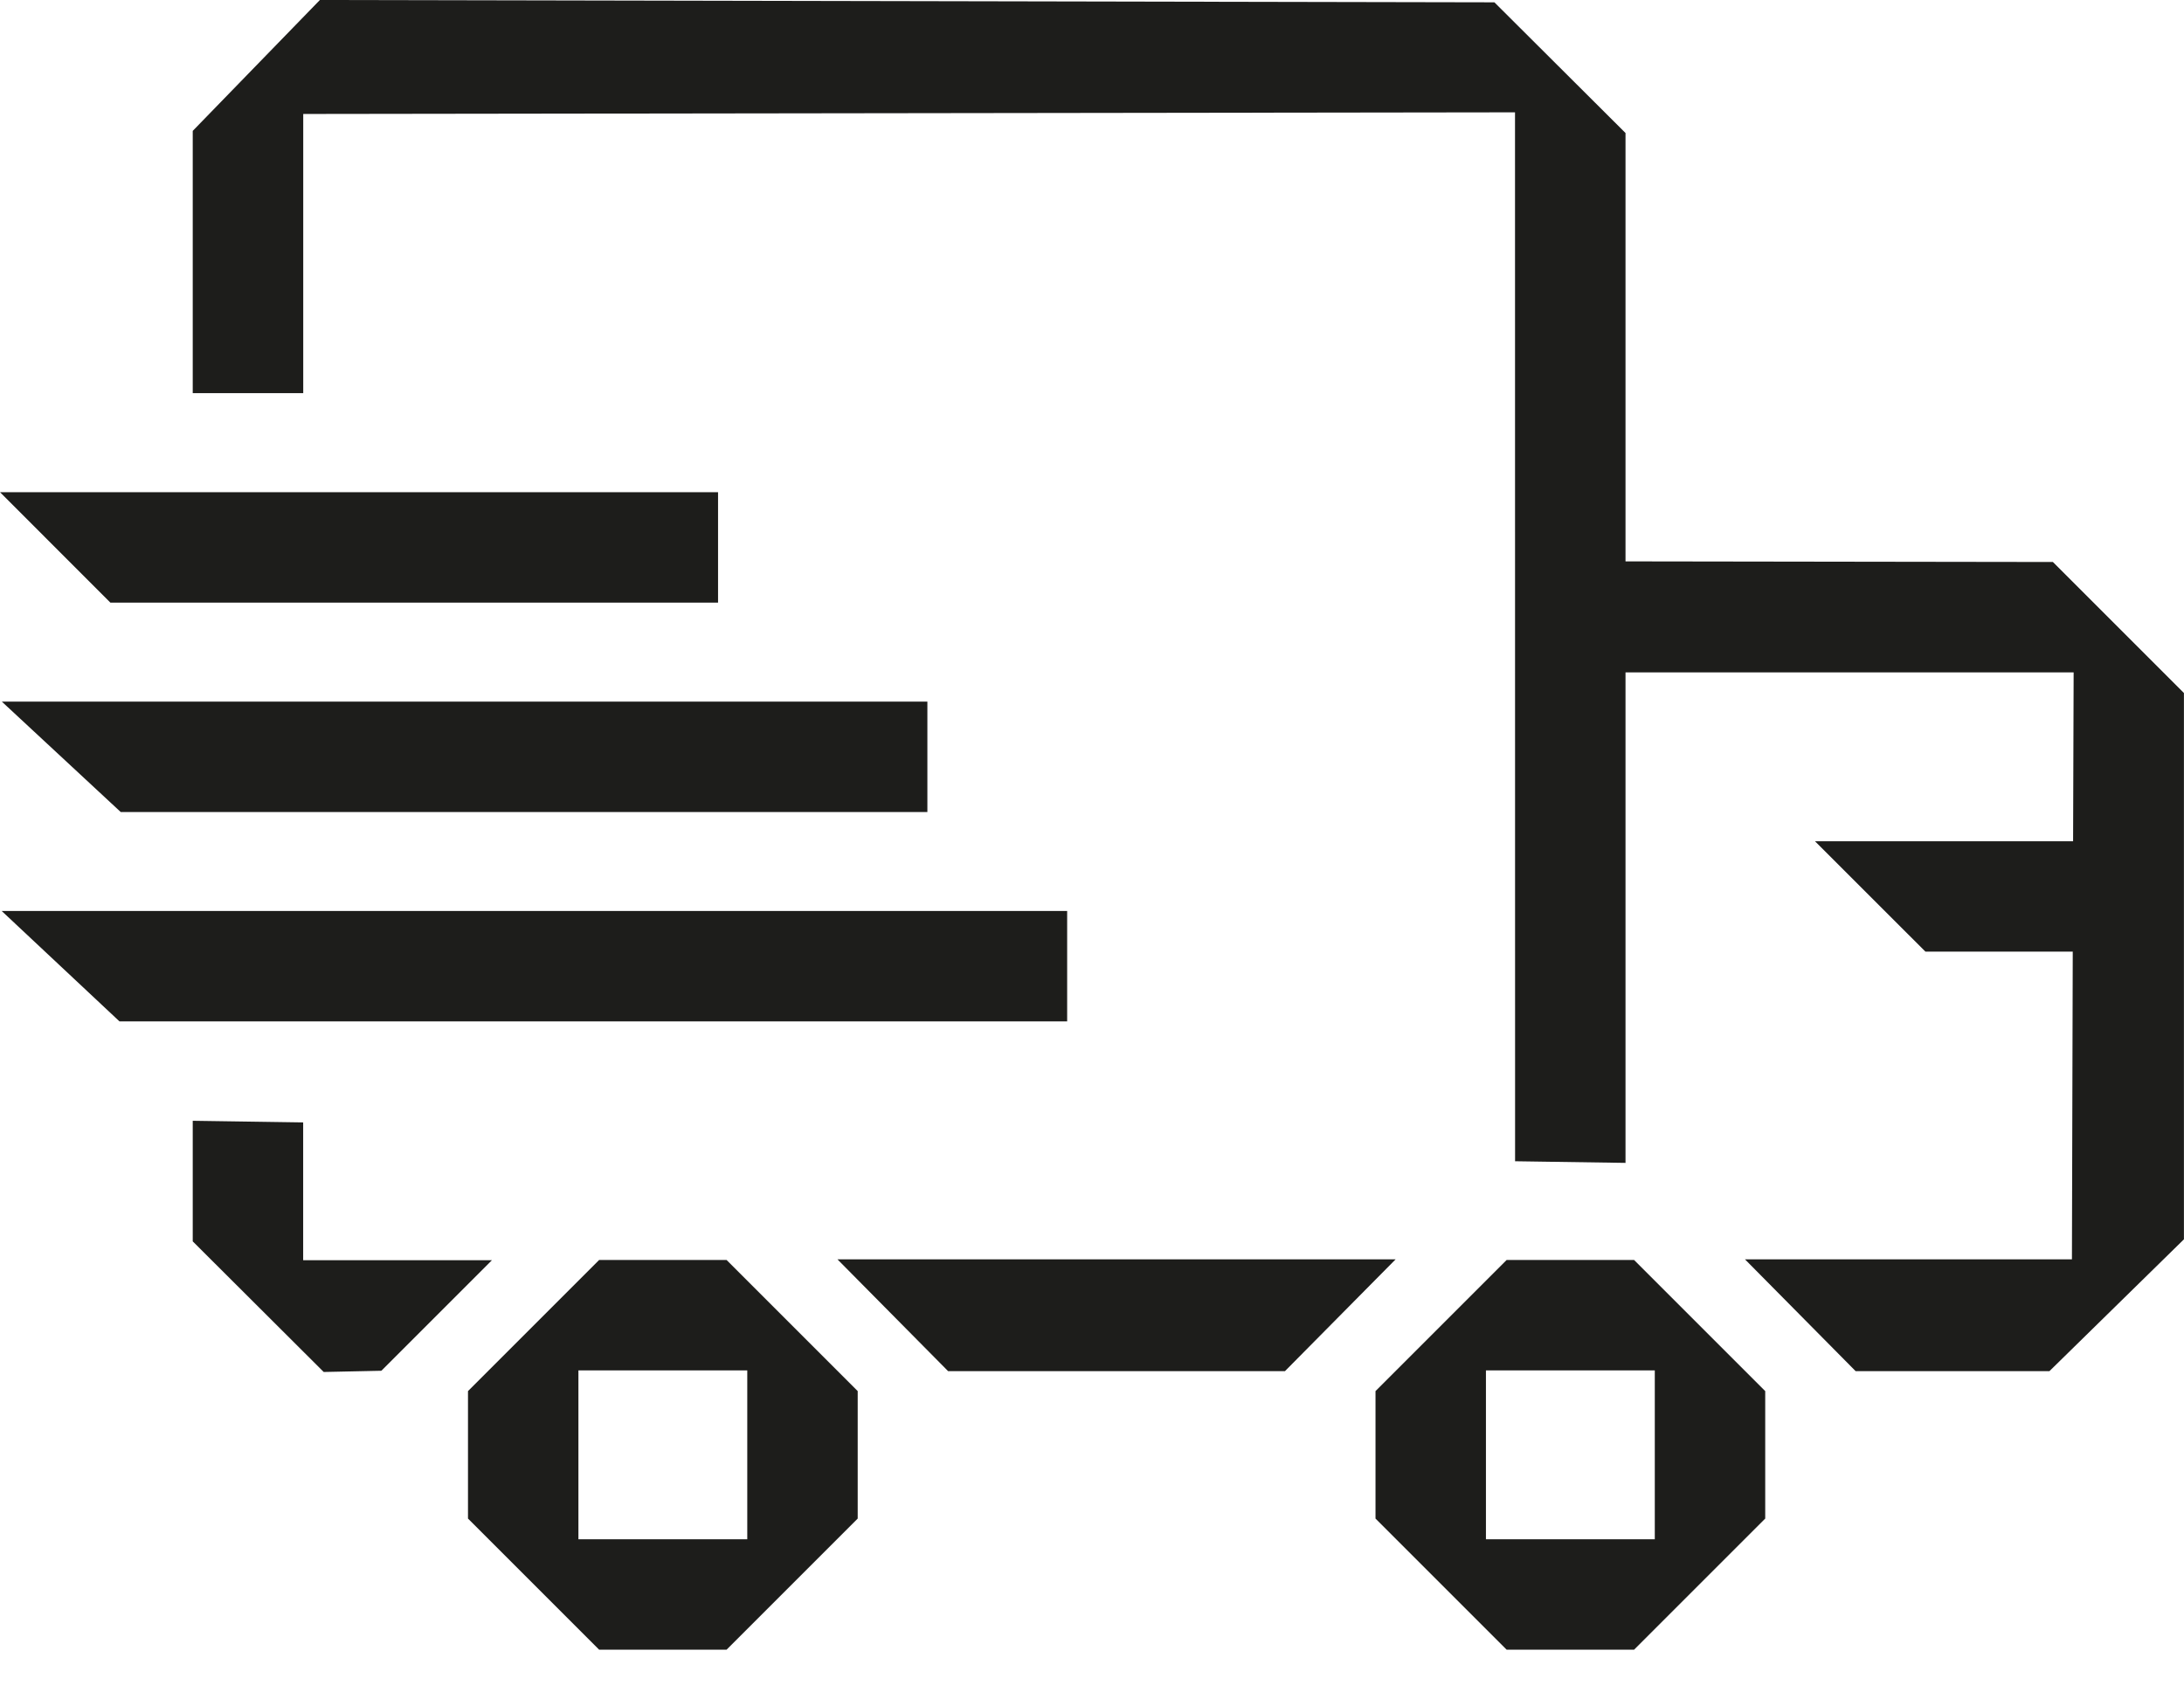
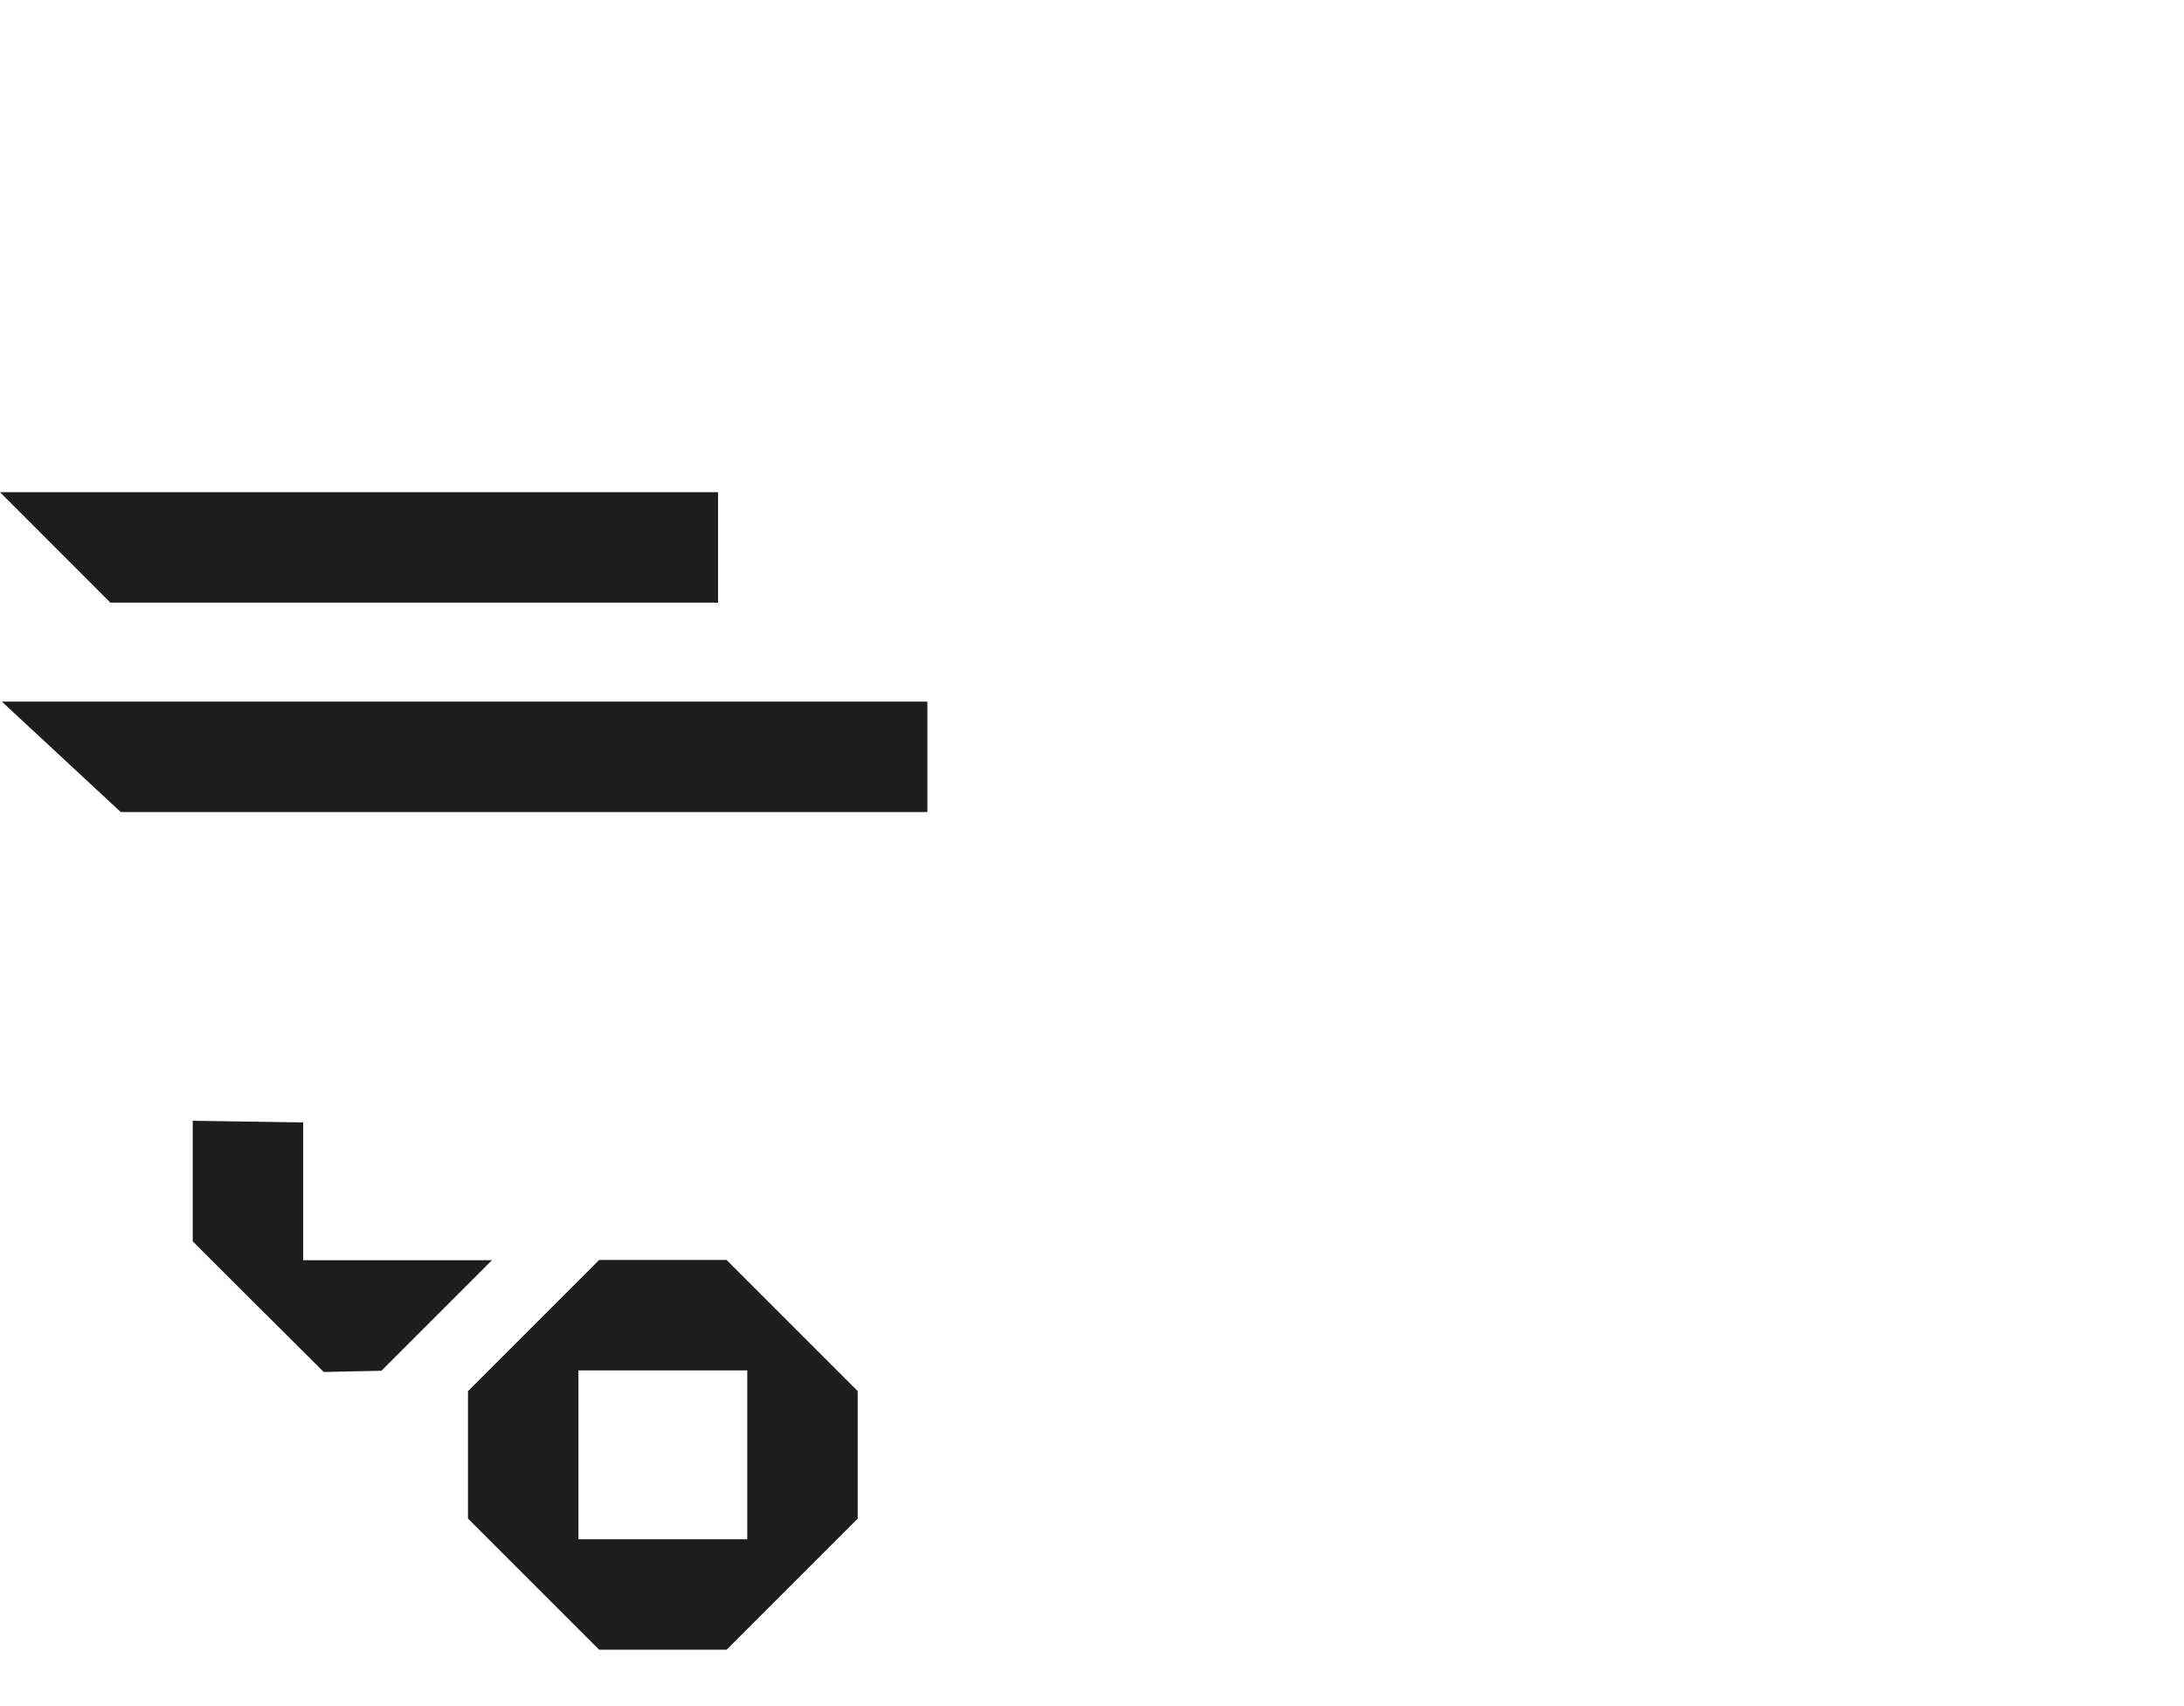
<svg xmlns="http://www.w3.org/2000/svg" width="32" height="25" viewBox="0 0 32 25" fill="none">
  <g clip-path="url(#clip0_2393_5552)">
    <path d="M10.646 18.463H8.778L6.857 20.384V22.252L8.778 24.173H10.646L12.567 22.252V20.384L10.646 18.463ZM10.949 22.555H8.475V20.081H10.949V22.555Z" fill="#1D1D1B" />
-     <path d="M23.943 18.463H22.075L20.154 20.384V22.252L22.075 24.173H23.943L25.864 22.252V20.384L23.943 18.463ZM24.246 22.555H21.772V20.081H24.246V22.555Z" fill="#1D1D1B" />
    <path d="M7.208 18.466L5.588 20.086L4.743 20.104L2.824 18.19V16.423L4.442 16.447V18.466H7.208Z" fill="#1D1D1B" />
-     <path d="M20.449 18.453L18.827 20.092H13.892L12.27 18.453H20.449Z" fill="#1D1D1B" />
-     <path d="M31.999 10.155V18.16L30.028 20.092H27.189L25.567 18.453H30.358L30.37 13.944H28.211L26.593 12.327H30.375L30.383 9.853H23.817V17.04L22.199 17.016L22.198 1.646L4.443 1.67V5.761H2.824V1.918L4.687 0L21.896 0.034L23.817 1.949V8.226L30.079 8.235L31.999 10.155Z" fill="#1D1D1B" />
    <path d="M10.521 7.212V8.83H1.617L0 7.212H10.521Z" fill="#1D1D1B" />
    <path d="M13.588 10.281V11.899H1.769L0.027 10.281H13.588Z" fill="#1D1D1B" />
-     <path d="M15.636 13.349V14.967H1.751L0.025 13.349H15.636Z" fill="#1D1D1B" />
  </g>
  <defs>
    <clipPath id="clip0_2393_5552">
      <rect width="32" height="24.173" fill="white" />
    </clipPath>
  </defs>
</svg>